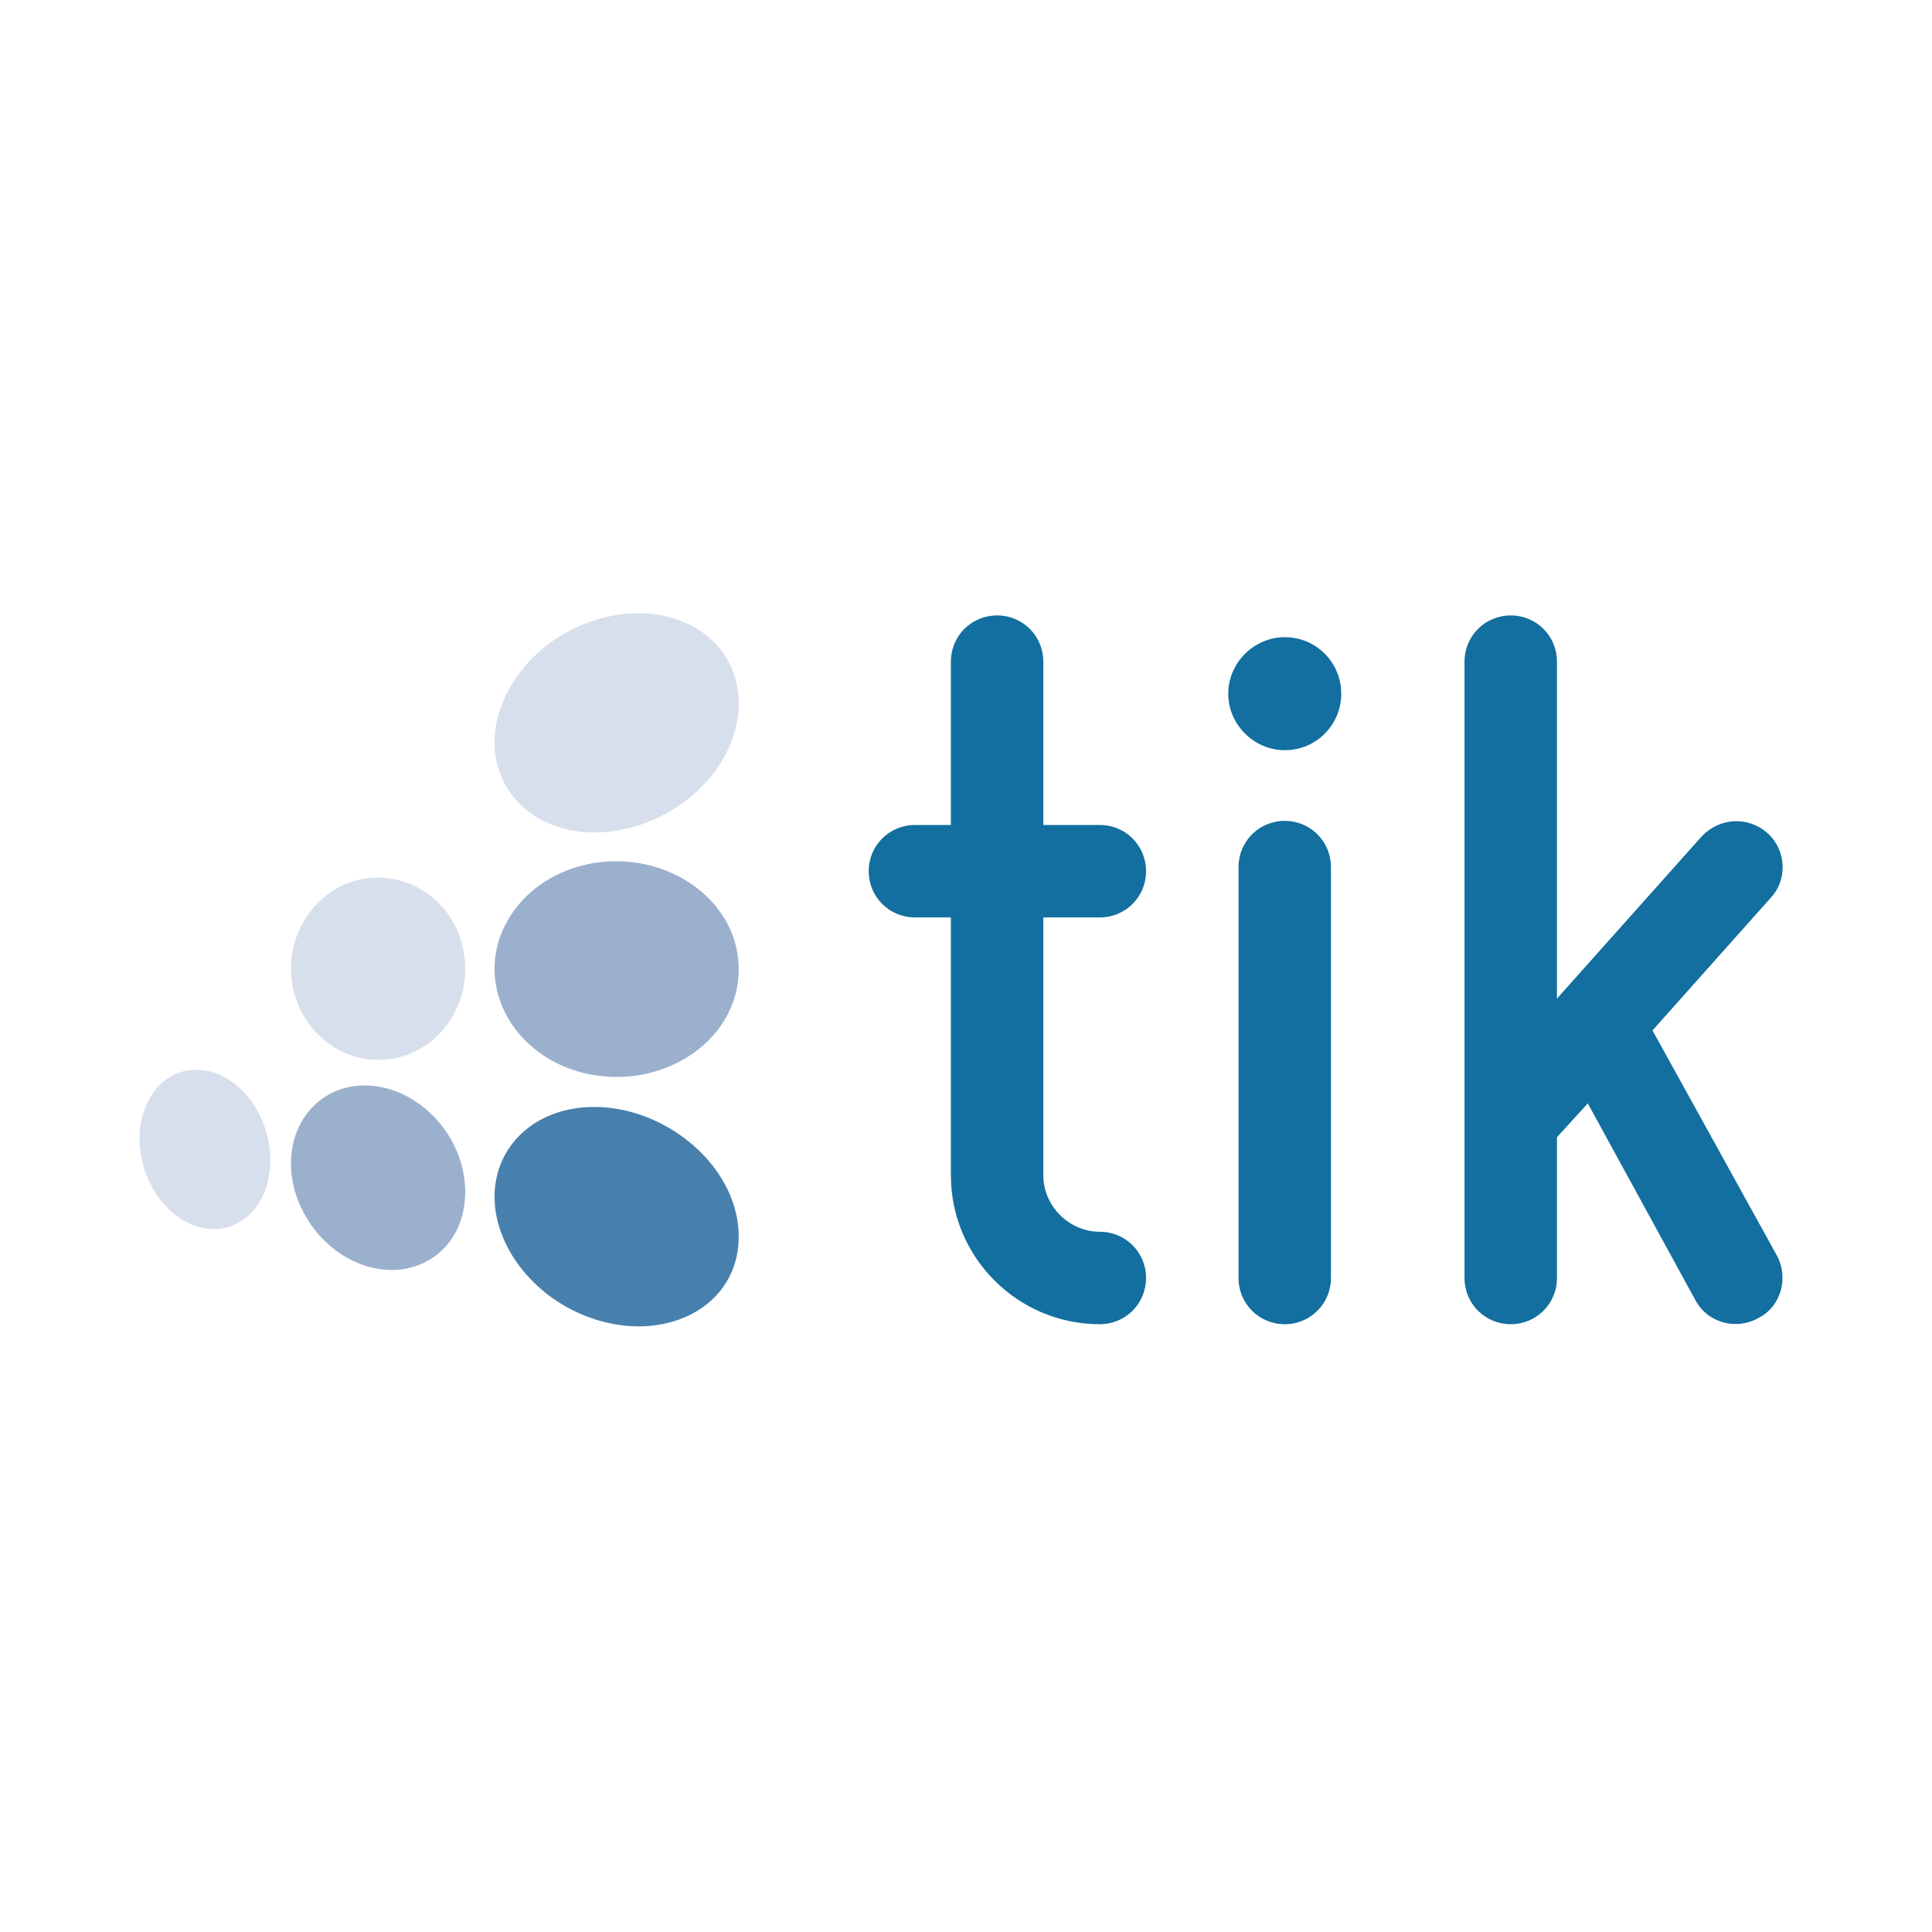
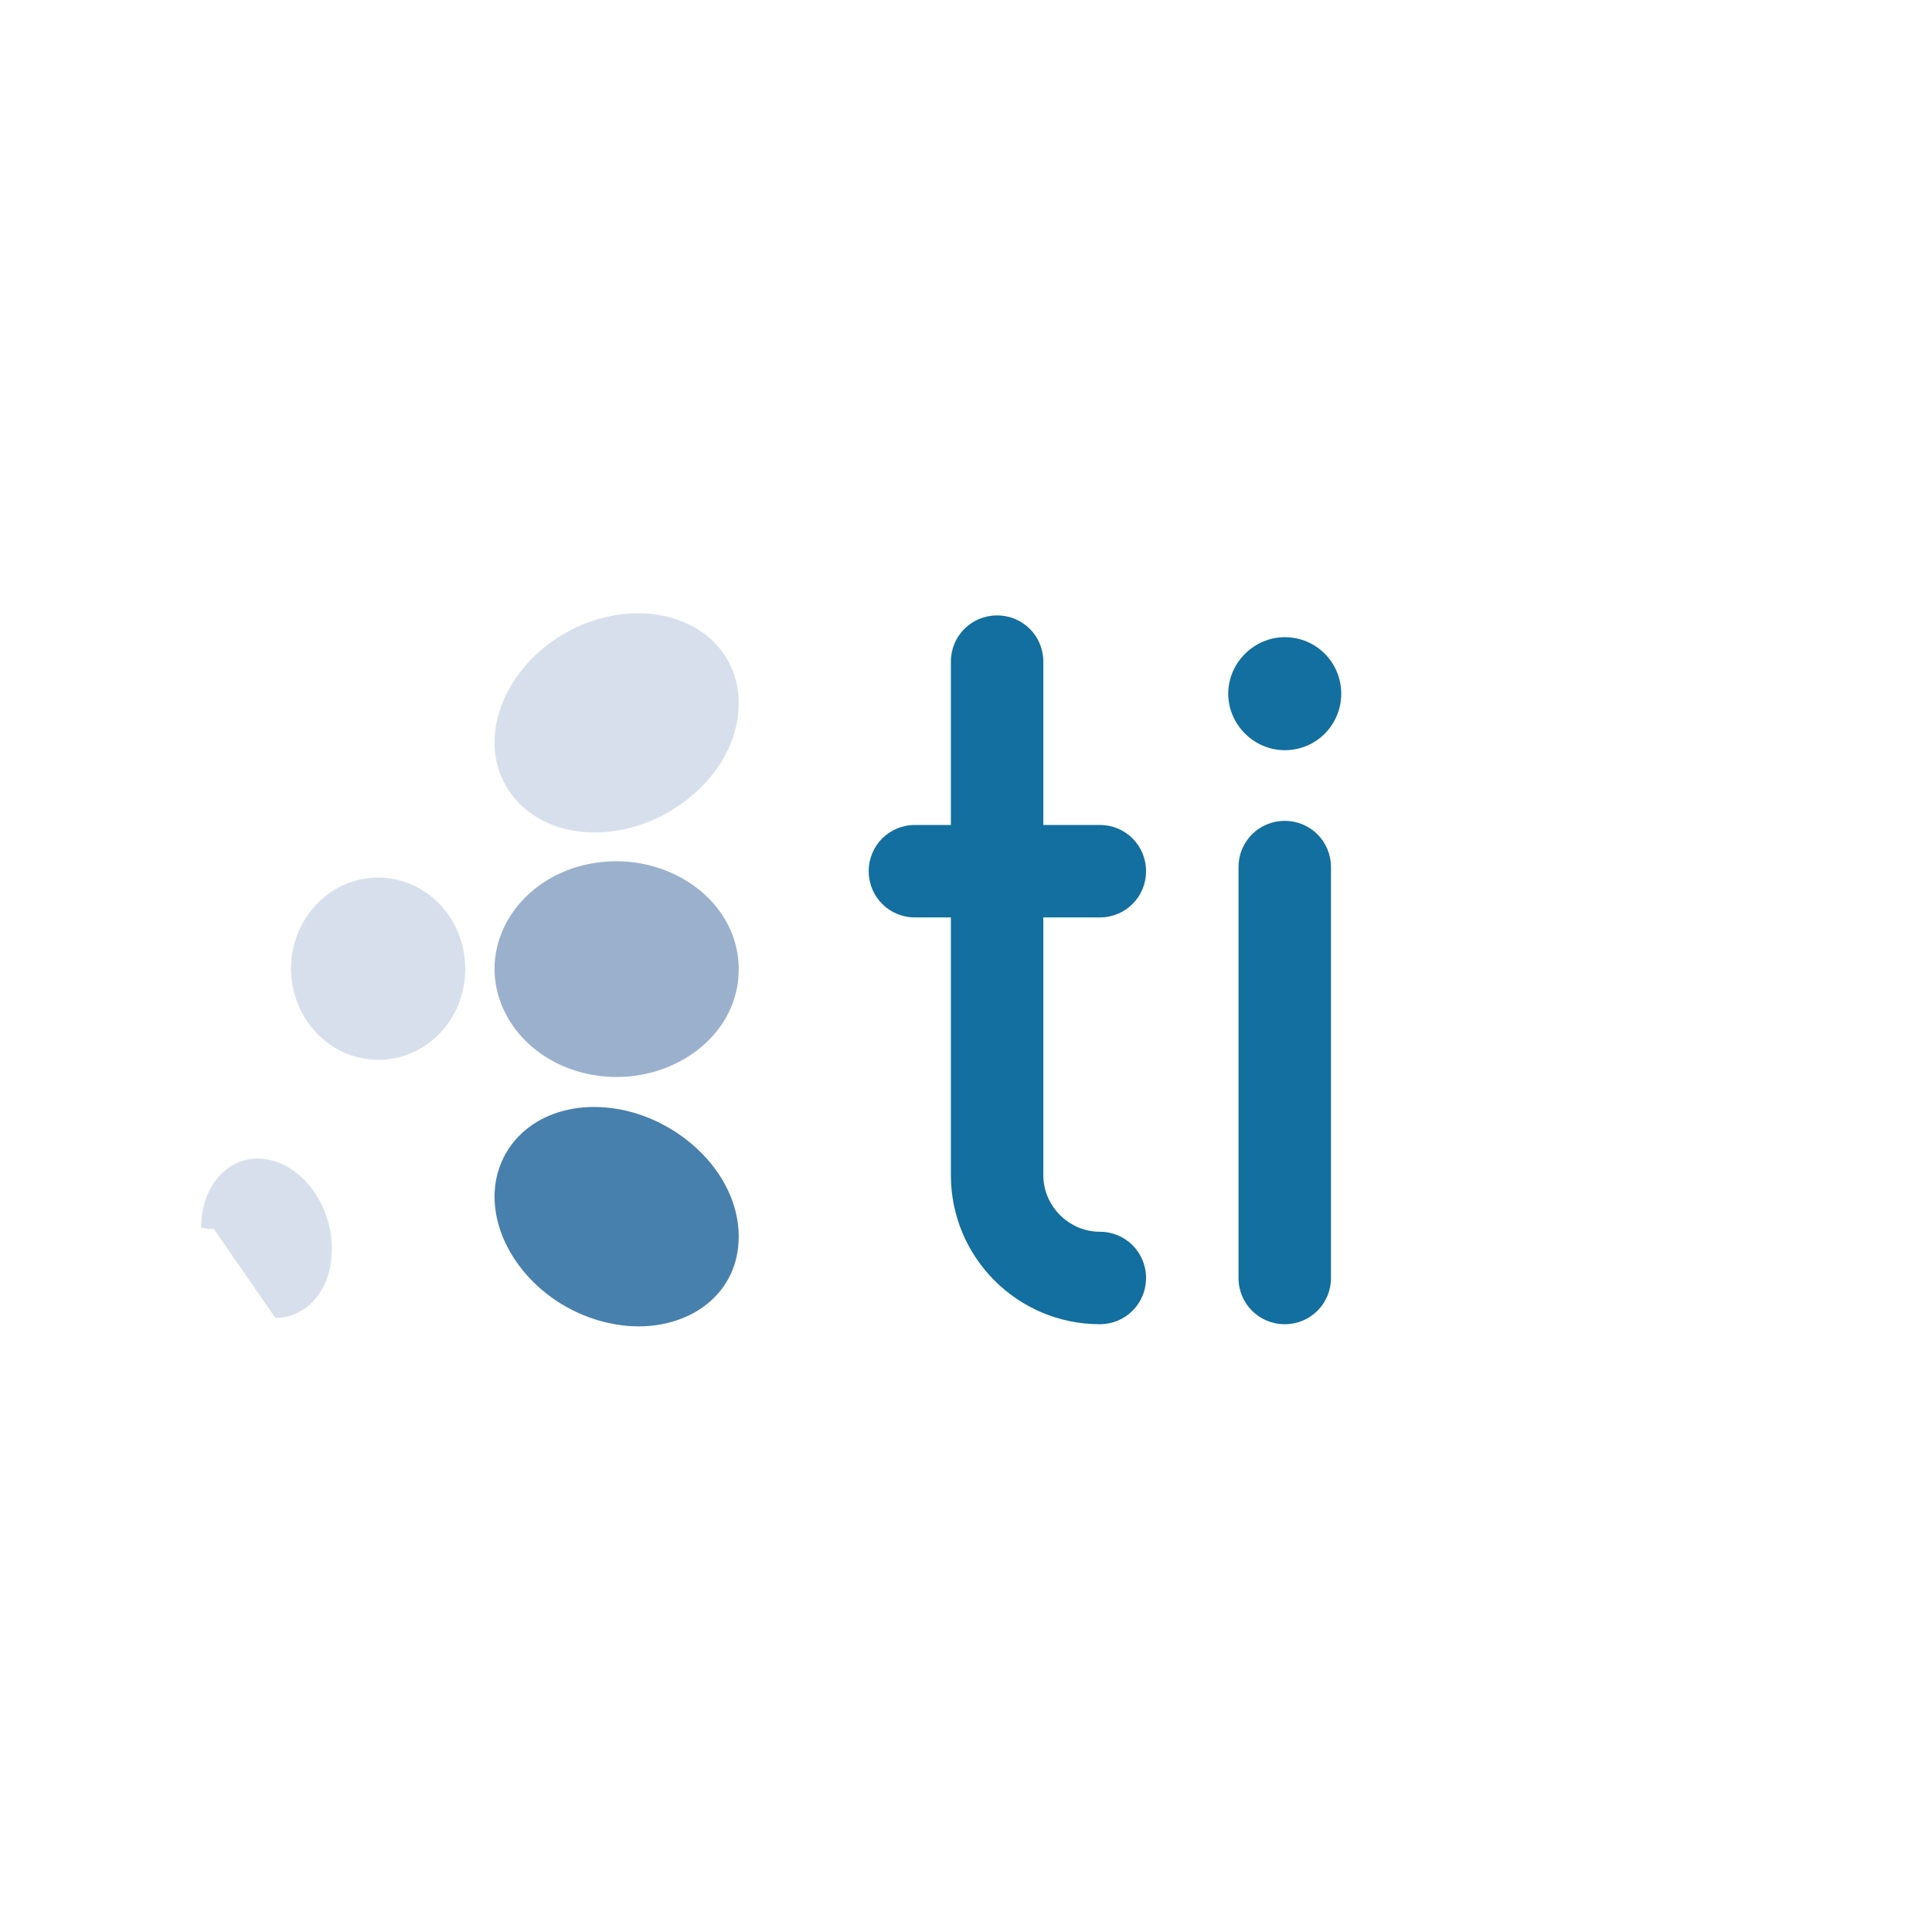
<svg xmlns="http://www.w3.org/2000/svg" width="100%" height="100%" viewBox="0 0 200 200" version="1.1" xml:space="preserve" style="fill-rule:evenodd;clip-rule:evenodd;stroke-linejoin:round;stroke-miterlimit:1.414;">
  <g>
    <path d="M89.928,90.186c0,-2.658 2.127,-4.785 4.785,-4.785l3.722,0l0,-16.907c0,-2.66 2.127,-4.786 4.786,-4.786c2.657,0 4.784,2.126 4.784,4.786l0,16.907l5.849,0c2.658,0 4.785,2.127 4.785,4.785c0,2.659 -2.127,4.785 -4.785,4.785l-5.849,0l0,26.692c0,3.19 2.658,5.848 5.849,5.848c2.658,0 4.785,2.127 4.785,4.785c0,2.659 -2.127,4.786 -4.785,4.786c-8.506,0 -15.419,-6.913 -15.419,-15.419l0,-26.692l-3.722,0c-2.658,0 -4.785,-2.126 -4.785,-4.785" style="fill:#126f9f;fill-rule:nonzero;" />
    <path d="M132.996,137.082c-2.658,0 -4.785,-2.127 -4.785,-4.785l0,-42.535c0,-2.659 2.127,-4.785 4.785,-4.785c2.658,0 4.785,2.126 4.785,4.785l0,42.535c0,2.658 -2.127,4.785 -4.785,4.785M127.147,71.811c0,-3.191 2.659,-5.849 5.849,-5.849c3.297,0 5.849,2.658 5.849,5.849c0,3.19 -2.552,5.848 -5.849,5.848c-3.19,0 -5.849,-2.658 -5.849,-5.848" style="fill:#126f9f;fill-rule:nonzero;" />
-     <path d="M183.933,129.957c1.275,2.34 0.425,5.317 -1.914,6.487c-2.233,1.276 -5.211,0.532 -6.487,-1.807l-11.165,-20.417l-3.191,3.508l0,14.569c0,2.658 -2.127,4.785 -4.785,4.785c-2.658,0 -4.785,-2.127 -4.785,-4.785l0,-63.803c0,-2.659 2.127,-4.785 4.785,-4.785c2.658,0 4.785,2.126 4.785,4.785l0,34.879l14.994,-16.802c1.808,-1.914 4.785,-2.127 6.806,-0.319c1.915,1.702 2.127,4.786 0.318,6.7l-12.228,13.717l12.867,23.288Z" style="fill:#126f9f;fill-rule:nonzero;" />
    <path d="M66.109,137.306c-1.066,0 -2.169,-0.126 -3.283,-0.387c-6.849,-1.604 -11.631,-7.459 -11.631,-13.035c0,-5.228 4.194,-9.291 10.304,-9.291c0.432,0 0.875,0.021 1.326,0.062c7.032,0.653 13.648,6.57 13.648,13.364c0,5.692 -4.663,9.287 -10.364,9.287" style="fill:#4880ad;fill-rule:nonzero;" />
    <path d="M39.168,109.716c-0.211,0 -0.424,-0.008 -0.638,-0.023c-4.779,-0.345 -8.411,-4.556 -8.411,-9.427c0,-4.867 3.63,-9.068 8.41,-9.397c0.204,-0.015 0.406,-0.021 0.608,-0.021c4.891,0 9.023,4.096 9.023,9.449c0,5.344 -4.115,9.419 -8.992,9.419" style="fill:#d8dfec;fill-rule:nonzero;" />
    <path d="M63.852,111.489c-0.34,0 -0.683,-0.012 -1.026,-0.037l-0.006,0c-6.831,-0.494 -11.625,-5.564 -11.625,-11.152c0,-5.585 4.794,-10.639 11.63,-11.112c0.326,-0.022 0.65,-0.034 0.974,-0.034c6.677,0 12.674,4.73 12.674,11.19c0,6.445 -5.965,11.145 -12.621,11.145" style="fill:#9bb0cd;fill-rule:nonzero;" />
    <path d="M61.55,86.176c-6.136,0 -10.356,-4.091 -10.356,-9.335c0,-5.573 4.781,-11.409 11.63,-12.985c1.095,-0.252 2.178,-0.373 3.226,-0.373c5.728,0 10.423,3.62 10.423,9.33c0,6.797 -6.615,12.686 -13.648,13.306l-0.004,0c-0.432,0.038 -0.856,0.057 -1.271,0.057" style="fill:#d8dfec;fill-rule:nonzero;" />
-     <path d="M40.553,131.467c-0.656,0 -1.334,-0.078 -2.023,-0.239c-4.78,-1.12 -8.411,-5.92 -8.411,-10.79c0,-4.598 3.237,-8.074 7.623,-8.074c0.258,0 0.521,0.012 0.787,0.037c5.151,0.479 9.631,5.415 9.631,10.988c0,4.828 -3.361,8.078 -7.607,8.078" style="fill:#9bb0cd;fill-rule:nonzero;" />
-     <path d="M22.137,127.232c-0.43,0 -0.873,-0.051 -1.322,-0.156c-3.608,-0.846 -6.372,-4.945 -6.372,-9.201c0,-4.052 2.503,-7.142 5.856,-7.142c0.17,0 0.342,0.008 0.516,0.024c3.852,0.359 7.168,4.546 7.168,9.333c0.002,4.227 -2.587,7.142 -5.846,7.142" style="fill:#d8dfec;fill-rule:nonzero;" />
+     <path d="M22.137,127.232c-0.43,0 -0.873,-0.051 -1.322,-0.156c0,-4.052 2.503,-7.142 5.856,-7.142c0.17,0 0.342,0.008 0.516,0.024c3.852,0.359 7.168,4.546 7.168,9.333c0.002,4.227 -2.587,7.142 -5.846,7.142" style="fill:#d8dfec;fill-rule:nonzero;" />
  </g>
</svg>